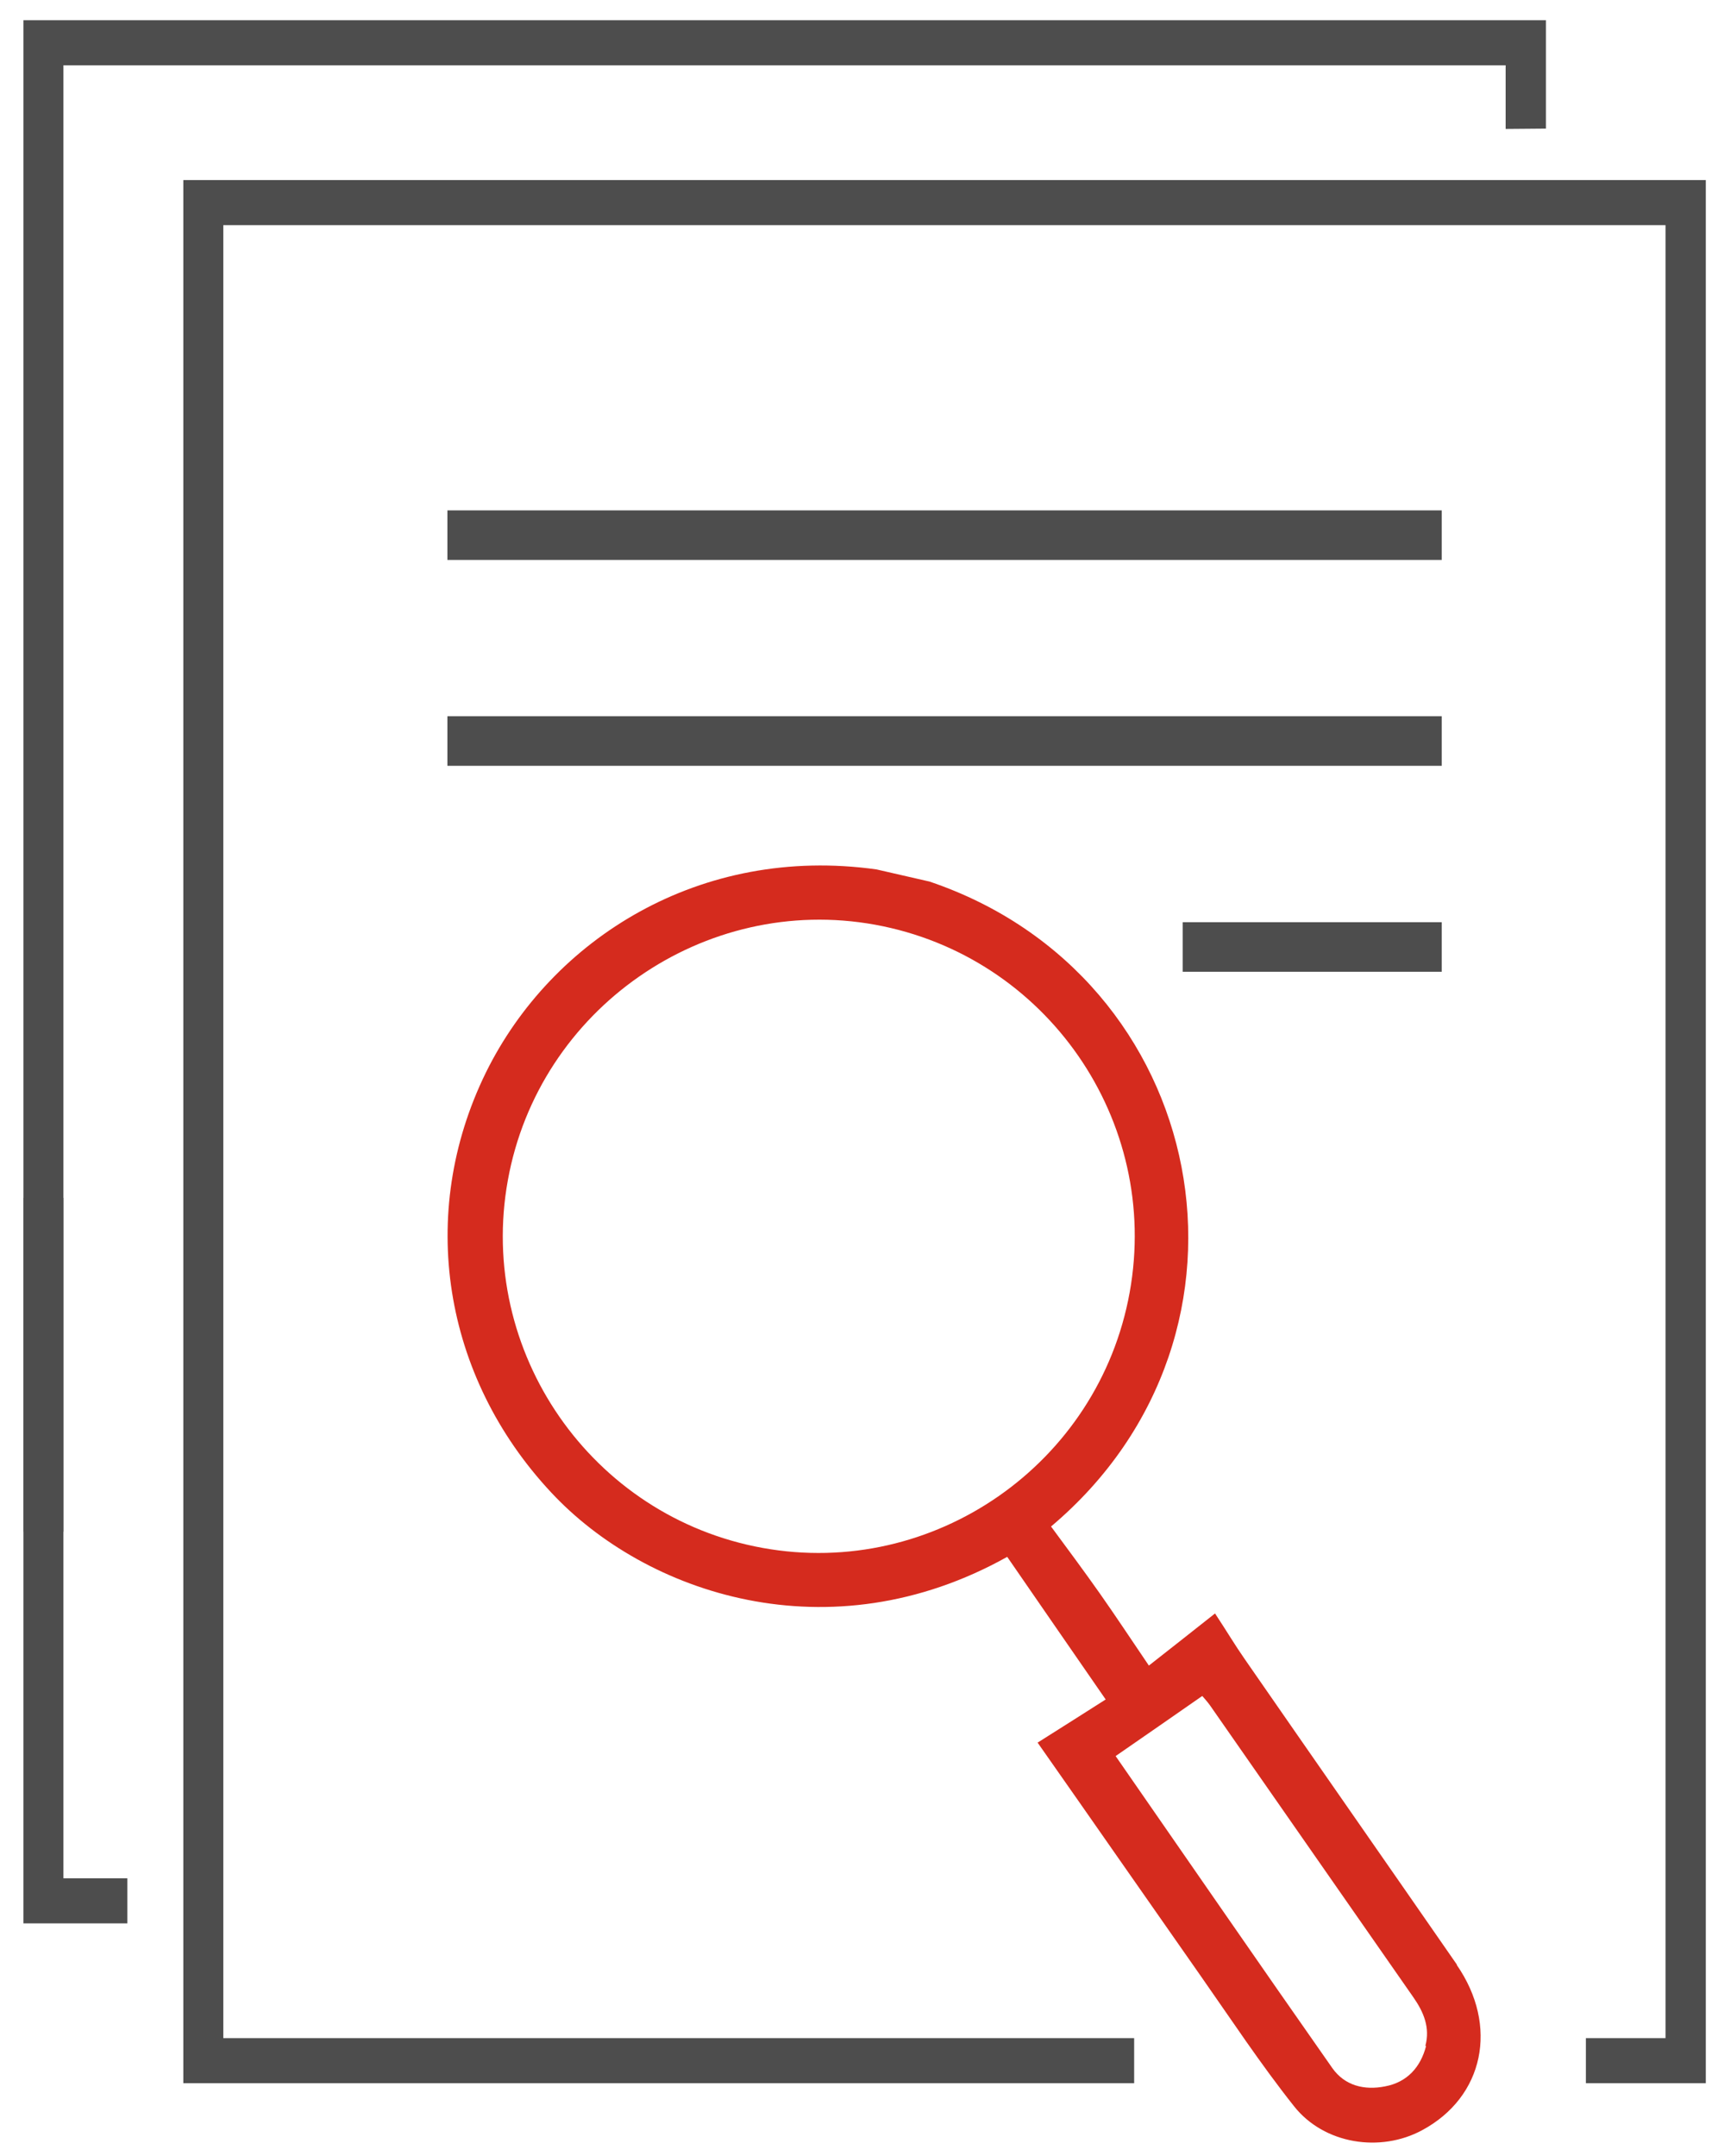
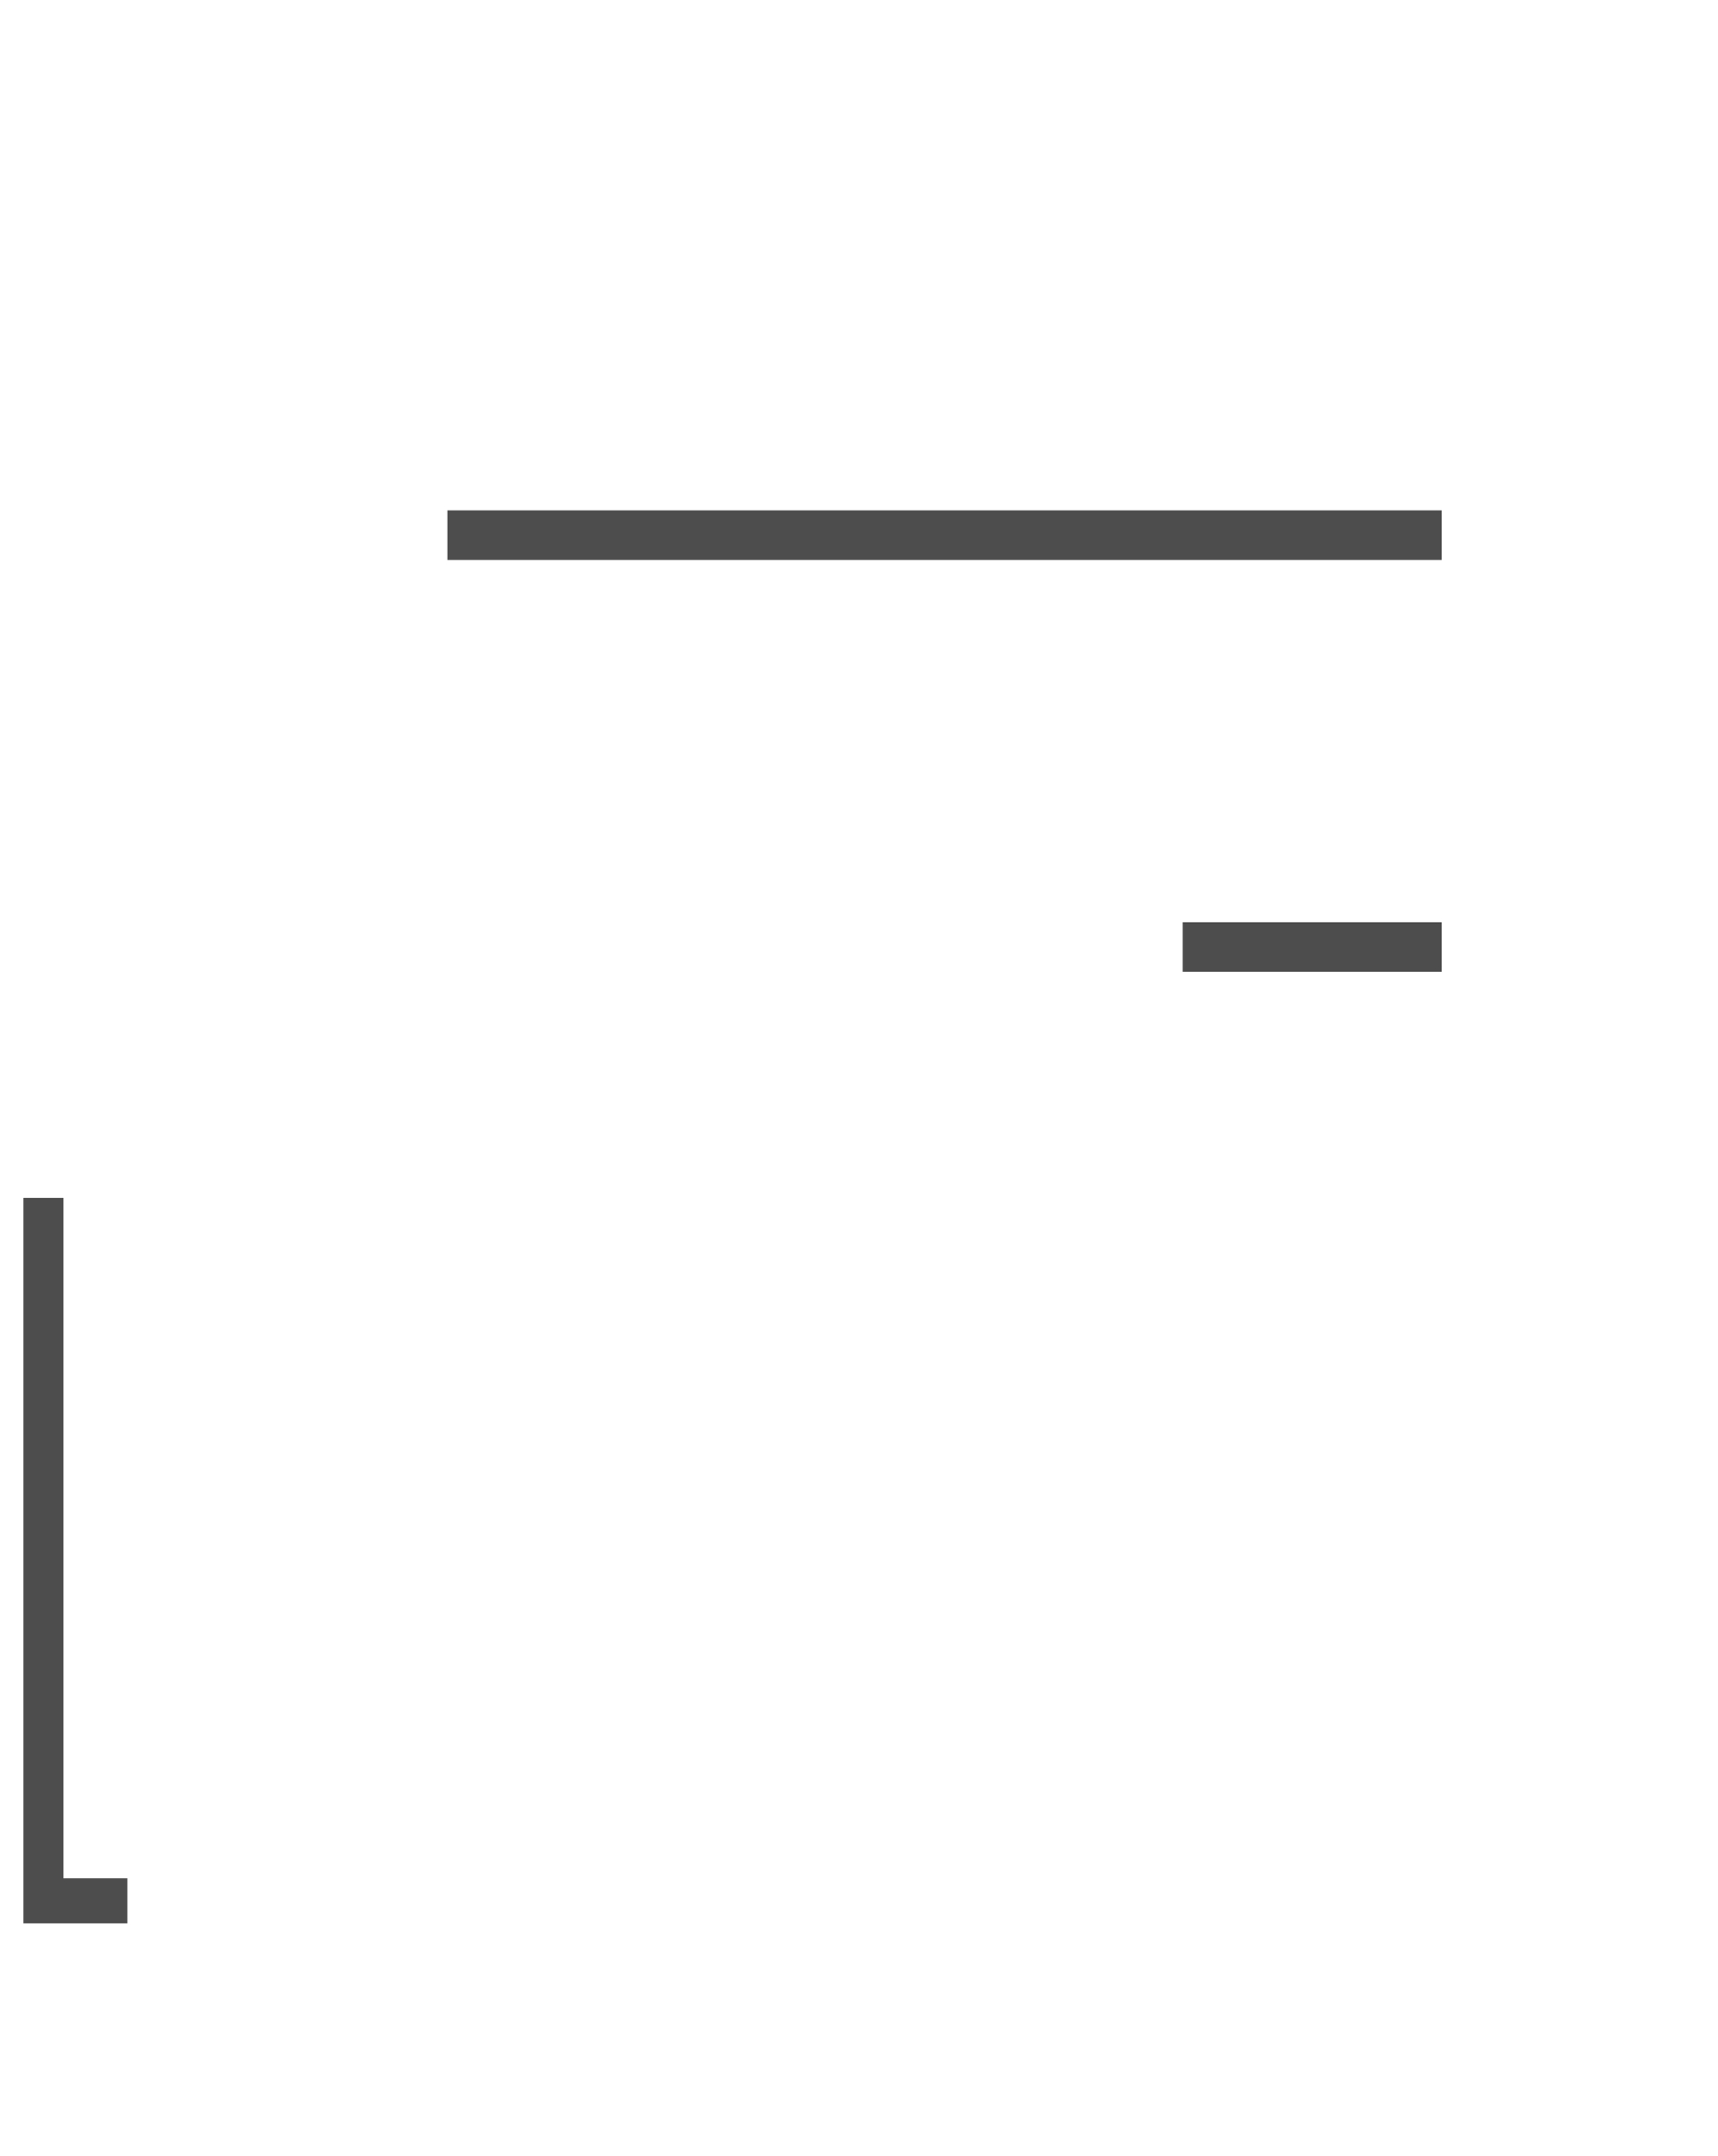
<svg xmlns="http://www.w3.org/2000/svg" width="51" height="64" viewBox="0 0 51 64" fill="none">
-   <path d="M5.442 5.345V61.834H33.668V60.496H6.629V6.683H49.442V60.496H47.078V61.834H50.638V5.345H5.442Z" fill="#4D4D4D" />
  <path d="M42.798 15.149H13.282V16.62H42.798V15.149Z" fill="#4D4D4D" />
-   <path d="M42.798 21.26H13.282V22.731H42.798V21.26Z" fill="#4D4D4D" />
+   <path d="M42.798 21.26V22.731H42.798V21.26Z" fill="#4D4D4D" />
  <path d="M42.798 27.373H35.11V28.844H42.798V27.373Z" fill="#4D4D4D" />
-   <path d="M43.254 58.322C41.156 55.294 39.049 52.276 36.952 49.248C36.667 48.84 36.42 48.423 36.069 47.891C35.376 48.441 34.769 48.916 34.105 49.438C33.583 48.669 33.127 47.977 32.653 47.303C32.178 46.629 31.684 45.964 31.201 45.31C38.024 39.558 35.908 28.976 27.594 26.167L26.018 25.806C20.789 25.075 16.376 27.866 14.421 31.842C12.371 36.028 13.149 40.858 16.357 44.294C19.157 47.303 24.614 49.163 29.9 46.211C30.84 47.578 31.789 48.945 32.823 50.444C32.178 50.852 31.514 51.279 30.802 51.725C32.434 54.051 34.029 56.347 35.633 58.635C36.544 59.935 37.426 61.273 38.413 62.516C39.306 63.646 40.976 63.902 42.219 63.228C44.051 62.241 44.497 60.134 43.244 58.322H43.254ZM22.64 45.946C17.553 45.025 14.155 40.118 15.076 35.031C15.996 29.944 20.913 26.527 25.98 27.448C31.068 28.378 34.456 33.266 33.535 38.362C32.615 43.459 27.708 46.866 22.64 45.946V45.946ZM42.333 60.732C42.172 61.358 41.773 61.805 41.118 61.928C40.502 62.051 39.922 61.909 39.552 61.387C37.389 58.303 35.253 55.199 33.118 52.124C33.972 51.536 34.816 50.947 35.69 50.34C35.747 50.406 35.842 50.511 35.917 50.615C37.929 53.5 39.941 56.395 41.954 59.28C42.267 59.726 42.457 60.191 42.314 60.723L42.333 60.732Z" fill="#D52B1E" />
  <path d="M3.781 57.09H2.348H0.696V35.555H1.883V55.752H3.781" fill="#4D4D4D" />
-   <path d="M44.696 3.827V1.938H42.333H4.246H1.883V45.463H0.696V0.6H4.246H42.333H45.892V3.817" fill="#4D4D4D" />
</svg>